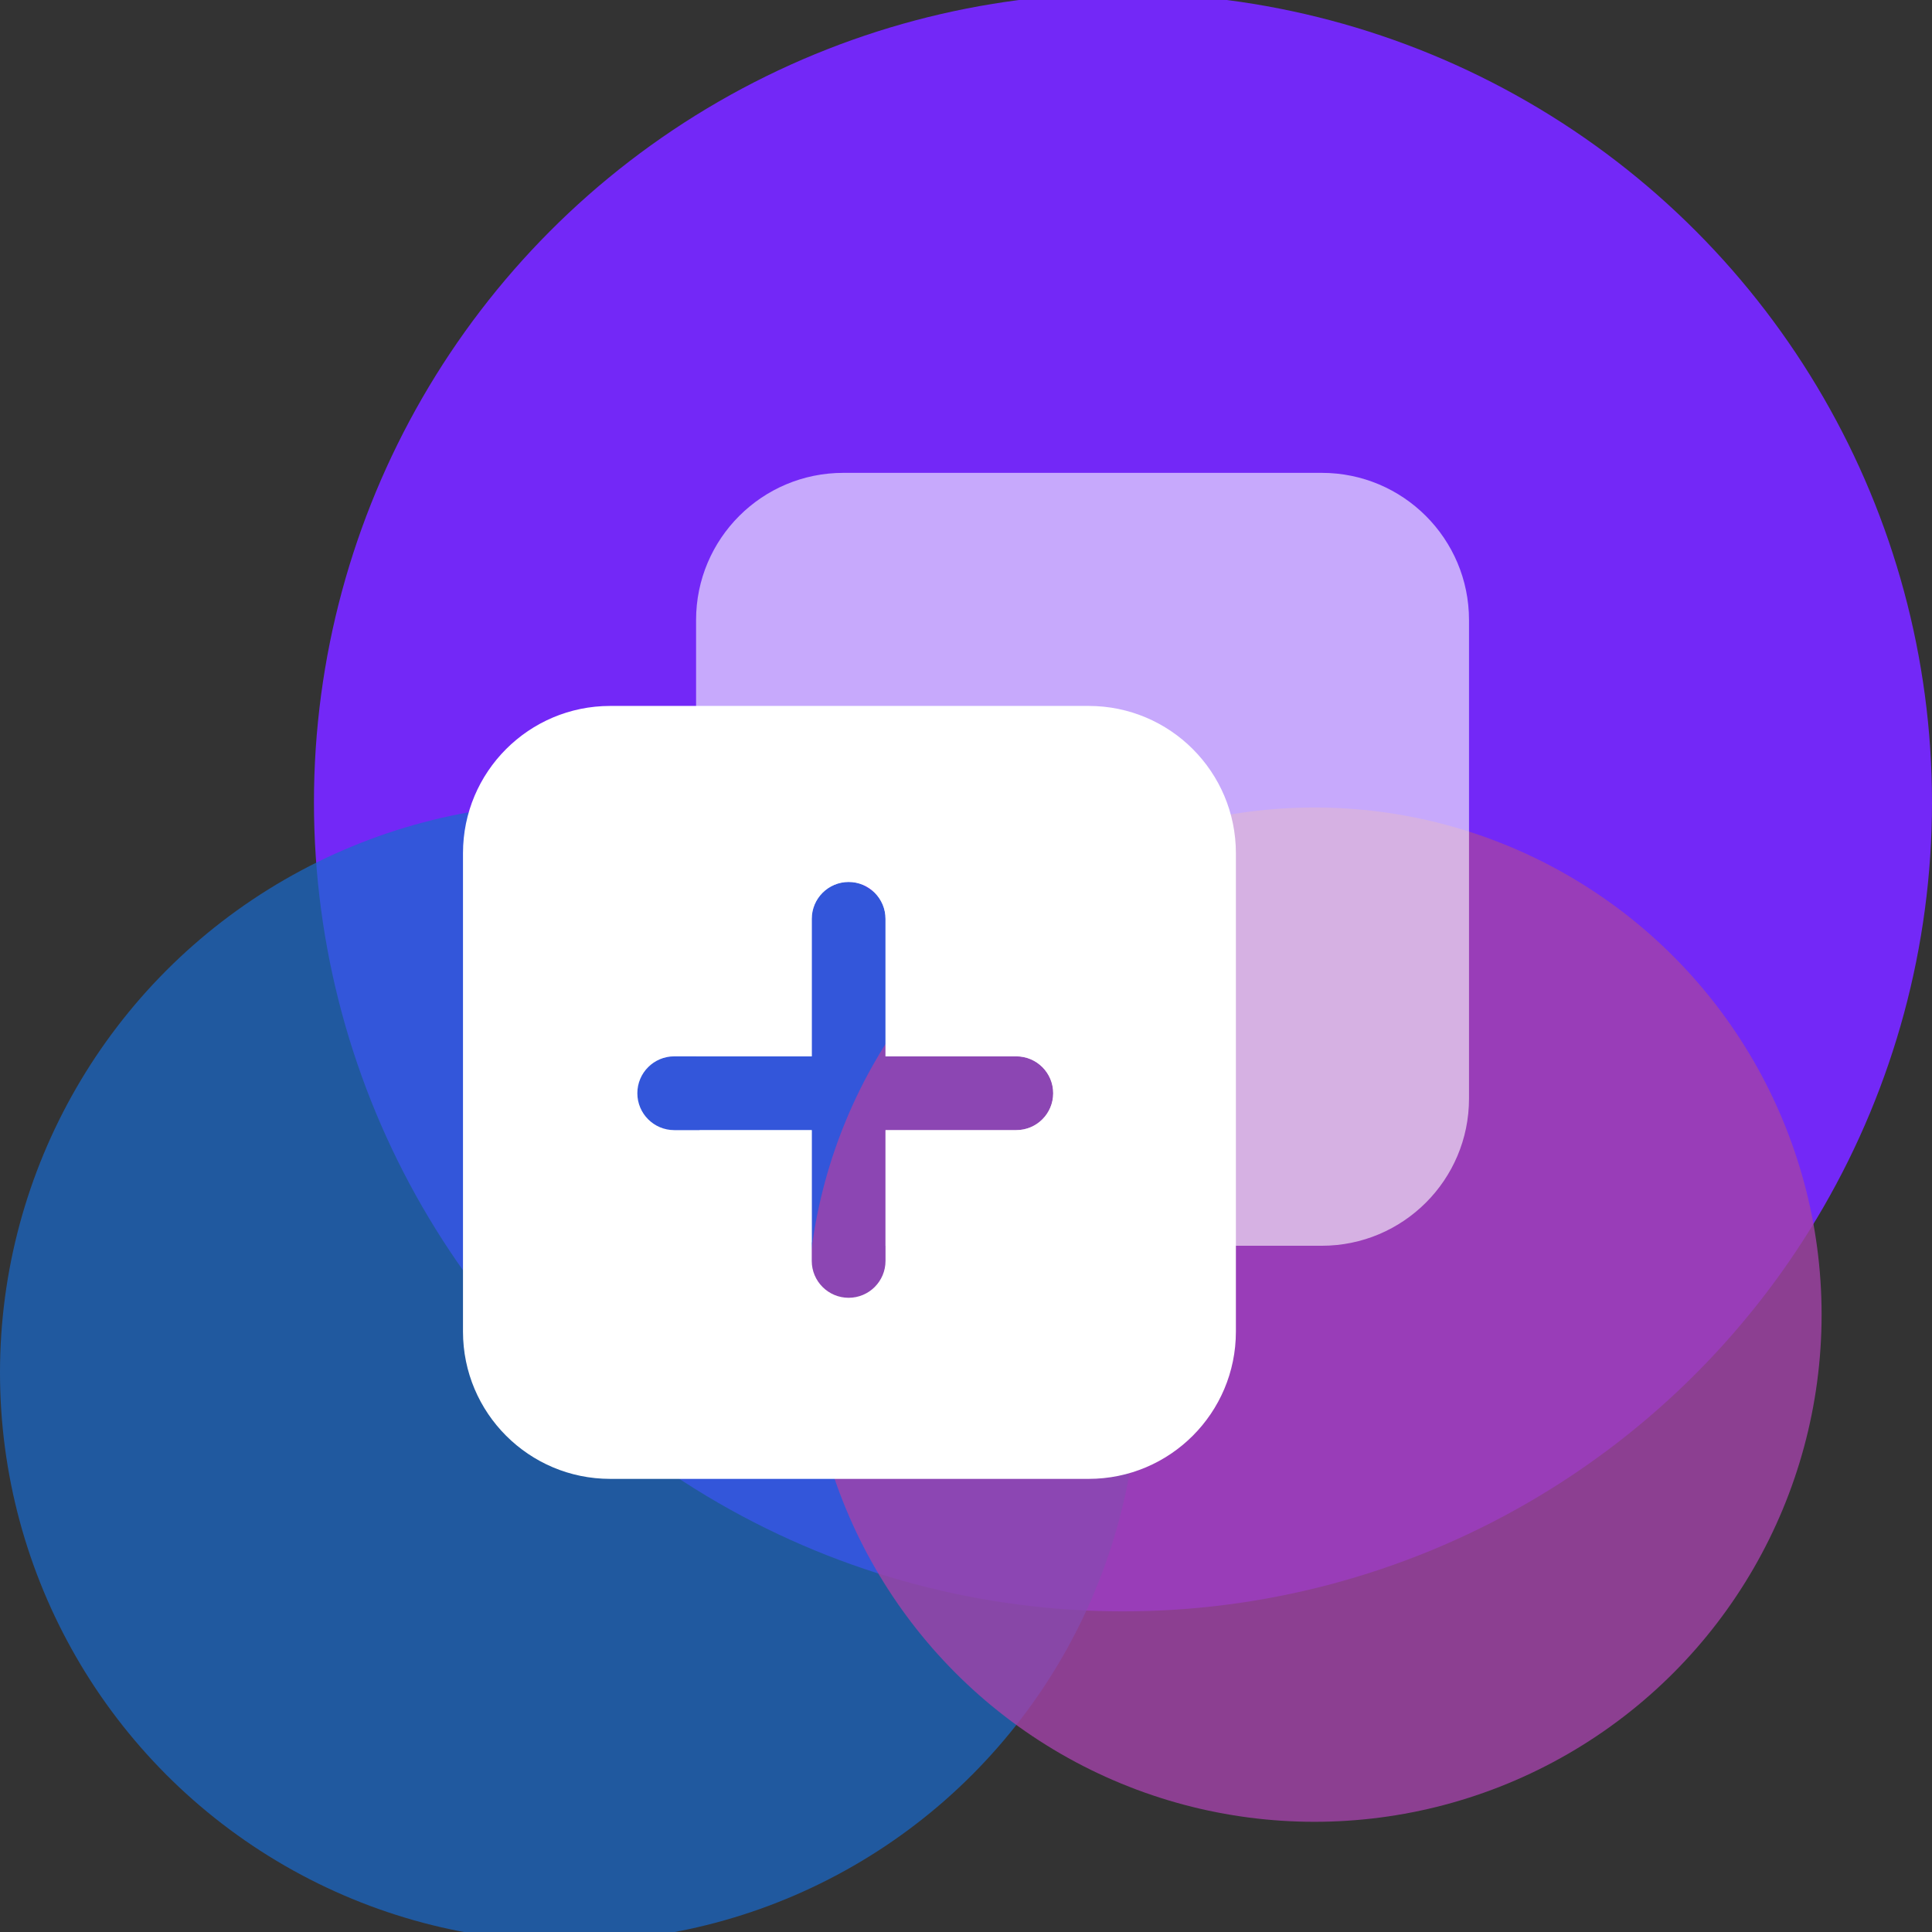
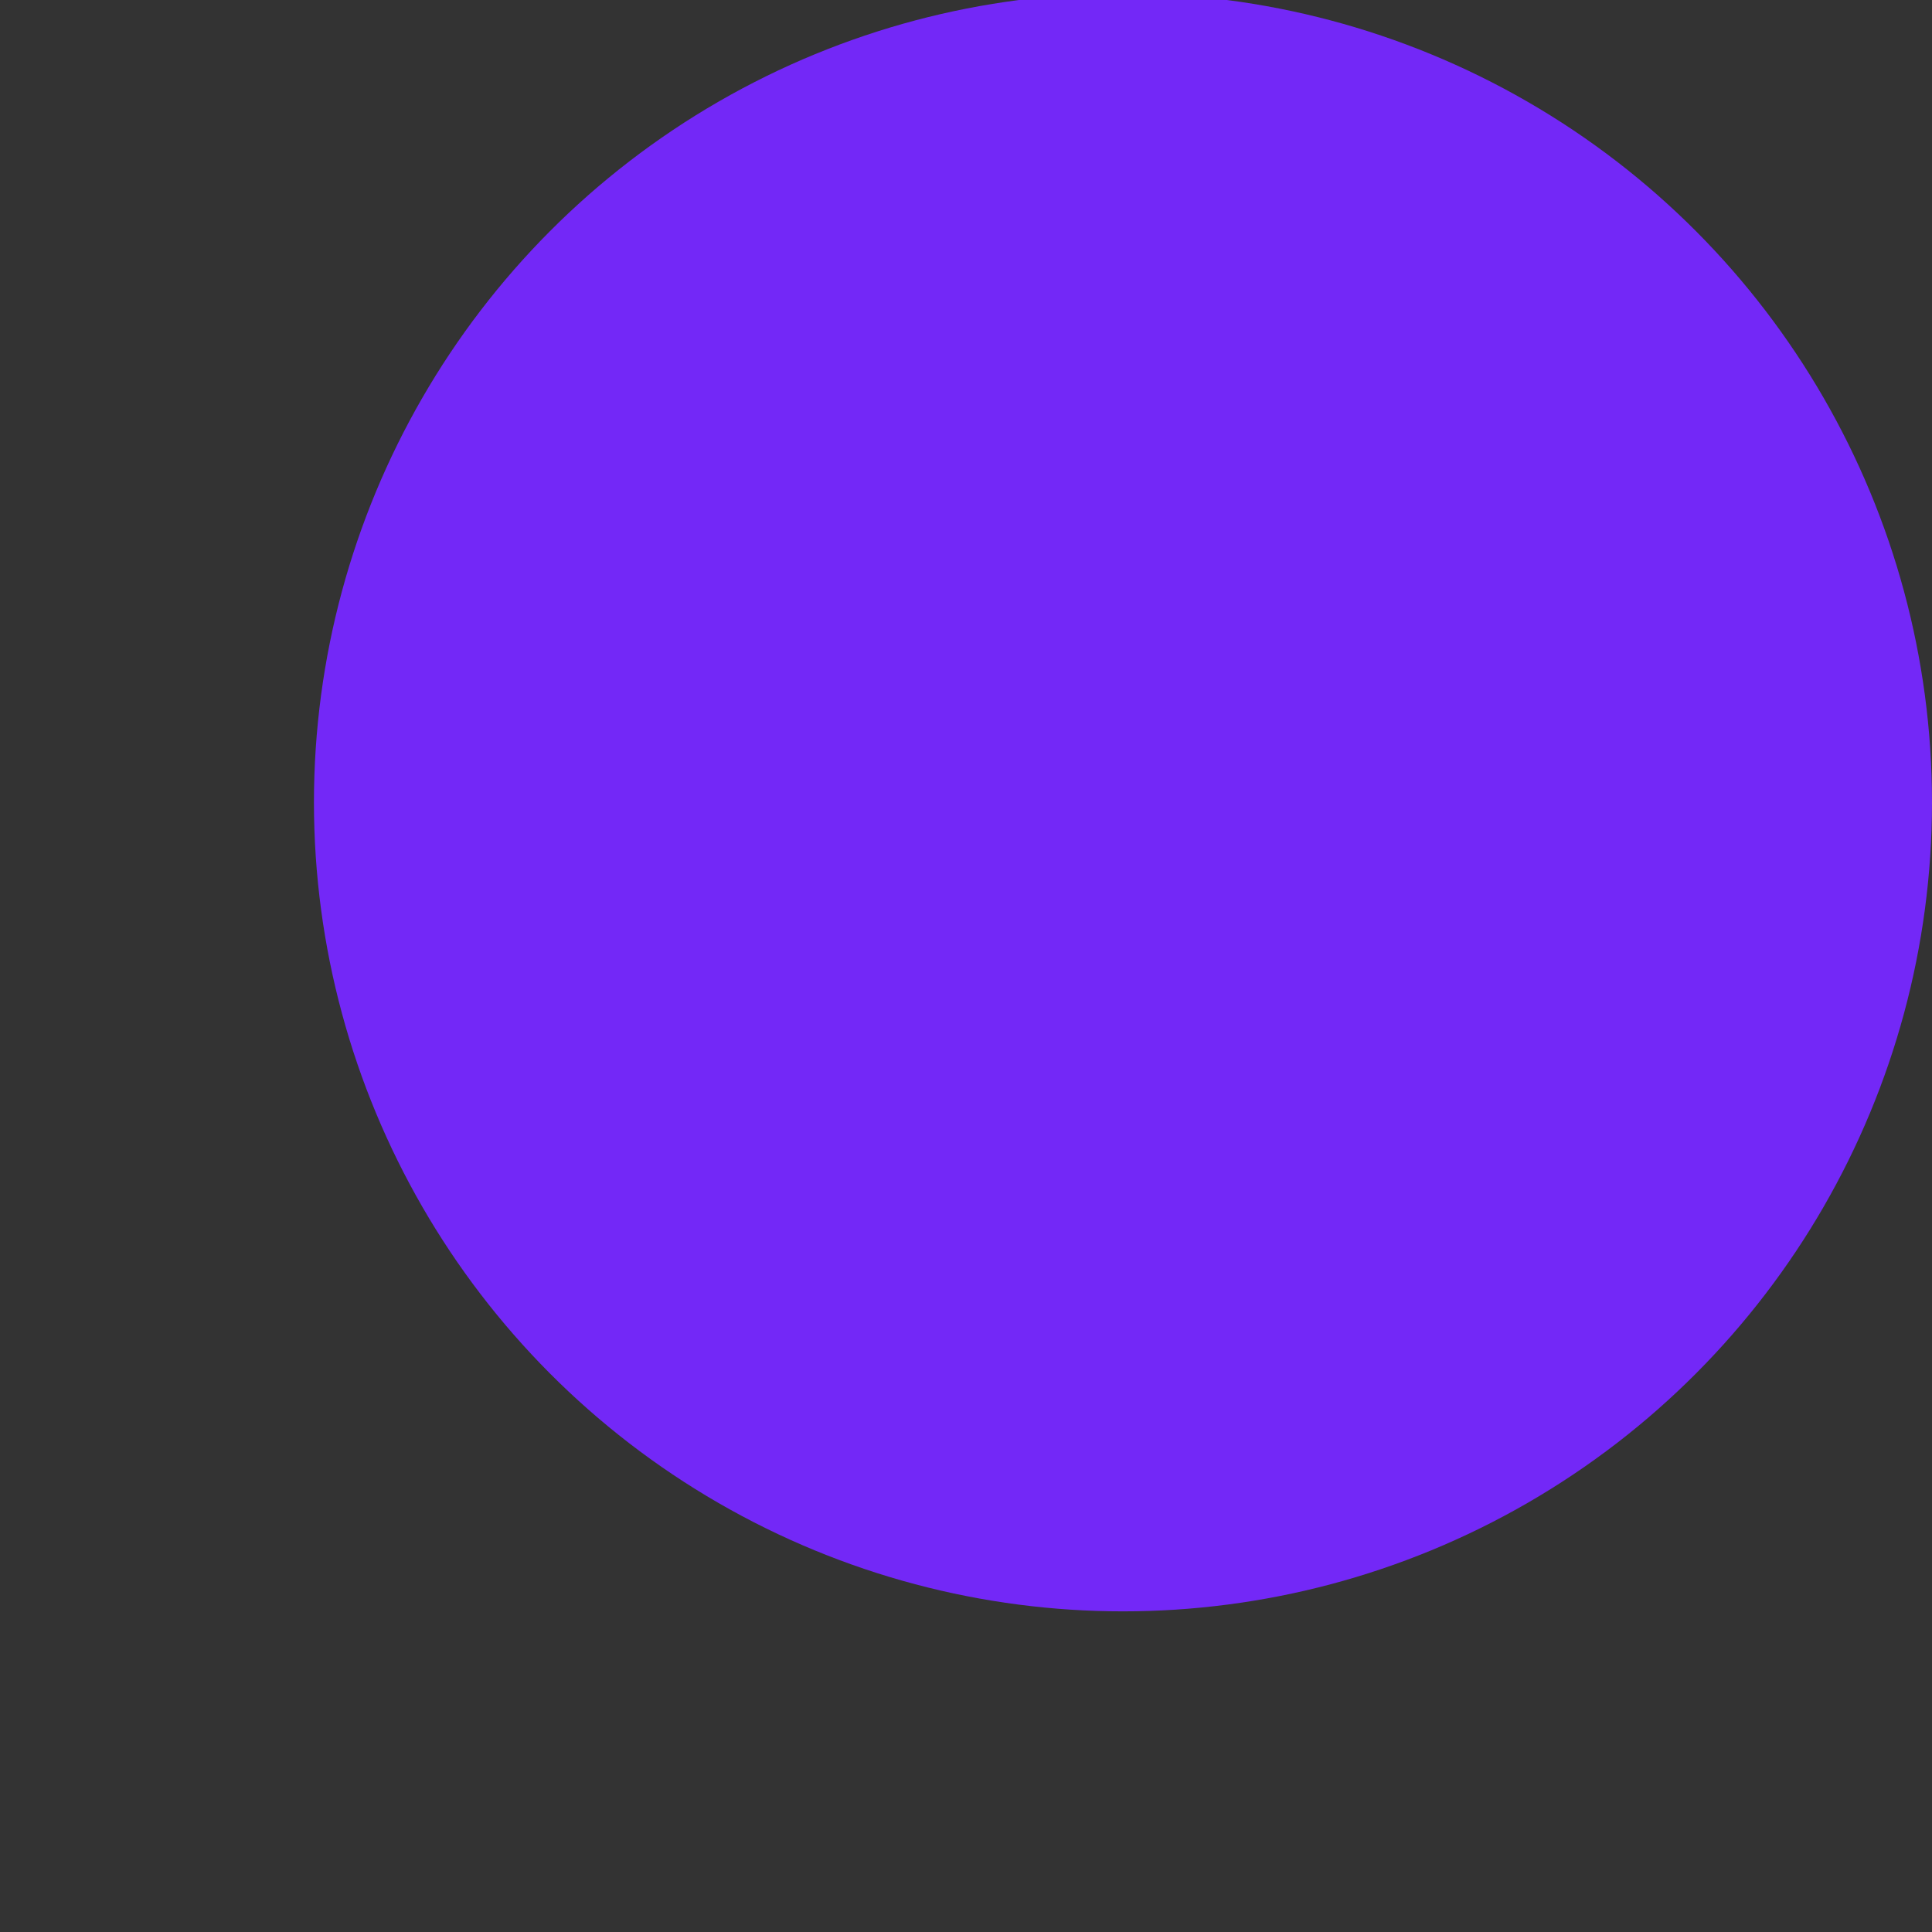
<svg xmlns="http://www.w3.org/2000/svg" width="56" height="56" viewBox="0 0 56 56" fill="none">
  <rect x="0" y="0" width="56" height="56" fill="#333333" stroke="none" />
  <g clip-path="url(#clip0_143_9698)">
    <circle cx="32.55" cy="23.256" r="23.45" fill="#7328F7" />
-     <circle opacity="0.7" cx="16.5" cy="39.786" r="16.5" fill="#196ACD" />
-     <circle opacity="0.8" cx="38.1" cy="38.106" r="14.7" fill="#A243A9" />
    <g clip-path="url(#clip1_143_9698)">
-       <path fill-rule="evenodd" clip-rule="evenodd" d="M23.529 36.011C21.907 35.656 20.629 34.379 20.275 32.757H23.529V36.011ZM25.667 32.757V36.109H38.312C40.669 36.109 42.58 34.199 42.58 31.842V17.973C42.58 15.616 40.669 13.706 38.312 13.706H24.444C22.087 13.706 20.176 15.616 20.176 17.973V30.618H23.529V26.633C23.529 26.043 24.008 25.564 24.598 25.564C25.189 25.564 25.667 26.043 25.667 26.633V30.618H29.458C30.049 30.618 30.527 31.097 30.527 31.688C30.527 32.278 30.049 32.757 29.458 32.757H25.667Z" fill="white" fill-opacity="0.6" />
-       <path fill-rule="evenodd" clip-rule="evenodd" d="M13.42 38.598C13.42 40.955 15.331 42.866 17.687 42.866H31.556C33.913 42.866 35.823 40.955 35.823 38.598V24.73C35.823 22.373 33.913 20.462 31.556 20.462H17.687C15.331 20.462 13.42 22.373 13.42 24.73V38.598ZM18.474 31.688C18.474 31.097 18.953 30.619 19.544 30.619H23.529V26.633C23.529 26.043 24.008 25.564 24.598 25.564C25.189 25.564 25.667 26.043 25.667 26.633V30.619H29.458C30.049 30.619 30.527 31.097 30.527 31.688C30.527 32.278 30.049 32.757 29.458 32.757H25.667V36.548C25.667 37.138 25.189 37.617 24.598 37.617C24.008 37.617 23.529 37.138 23.529 36.548V32.757H19.544C18.953 32.757 18.474 32.278 18.474 31.688Z" fill="white" />
-     </g>
+       </g>
  </g>
  <defs>
    <clipPath id="clip0_143_9698">
      <rect width="56" height="56" fill="white" />
    </clipPath>
    <clipPath id="clip1_143_9698">
-       <rect width="29.16" height="29.16" fill="white" transform="translate(13.42 13.706)" />
-     </clipPath>
+       </clipPath>
  </defs>
</svg>